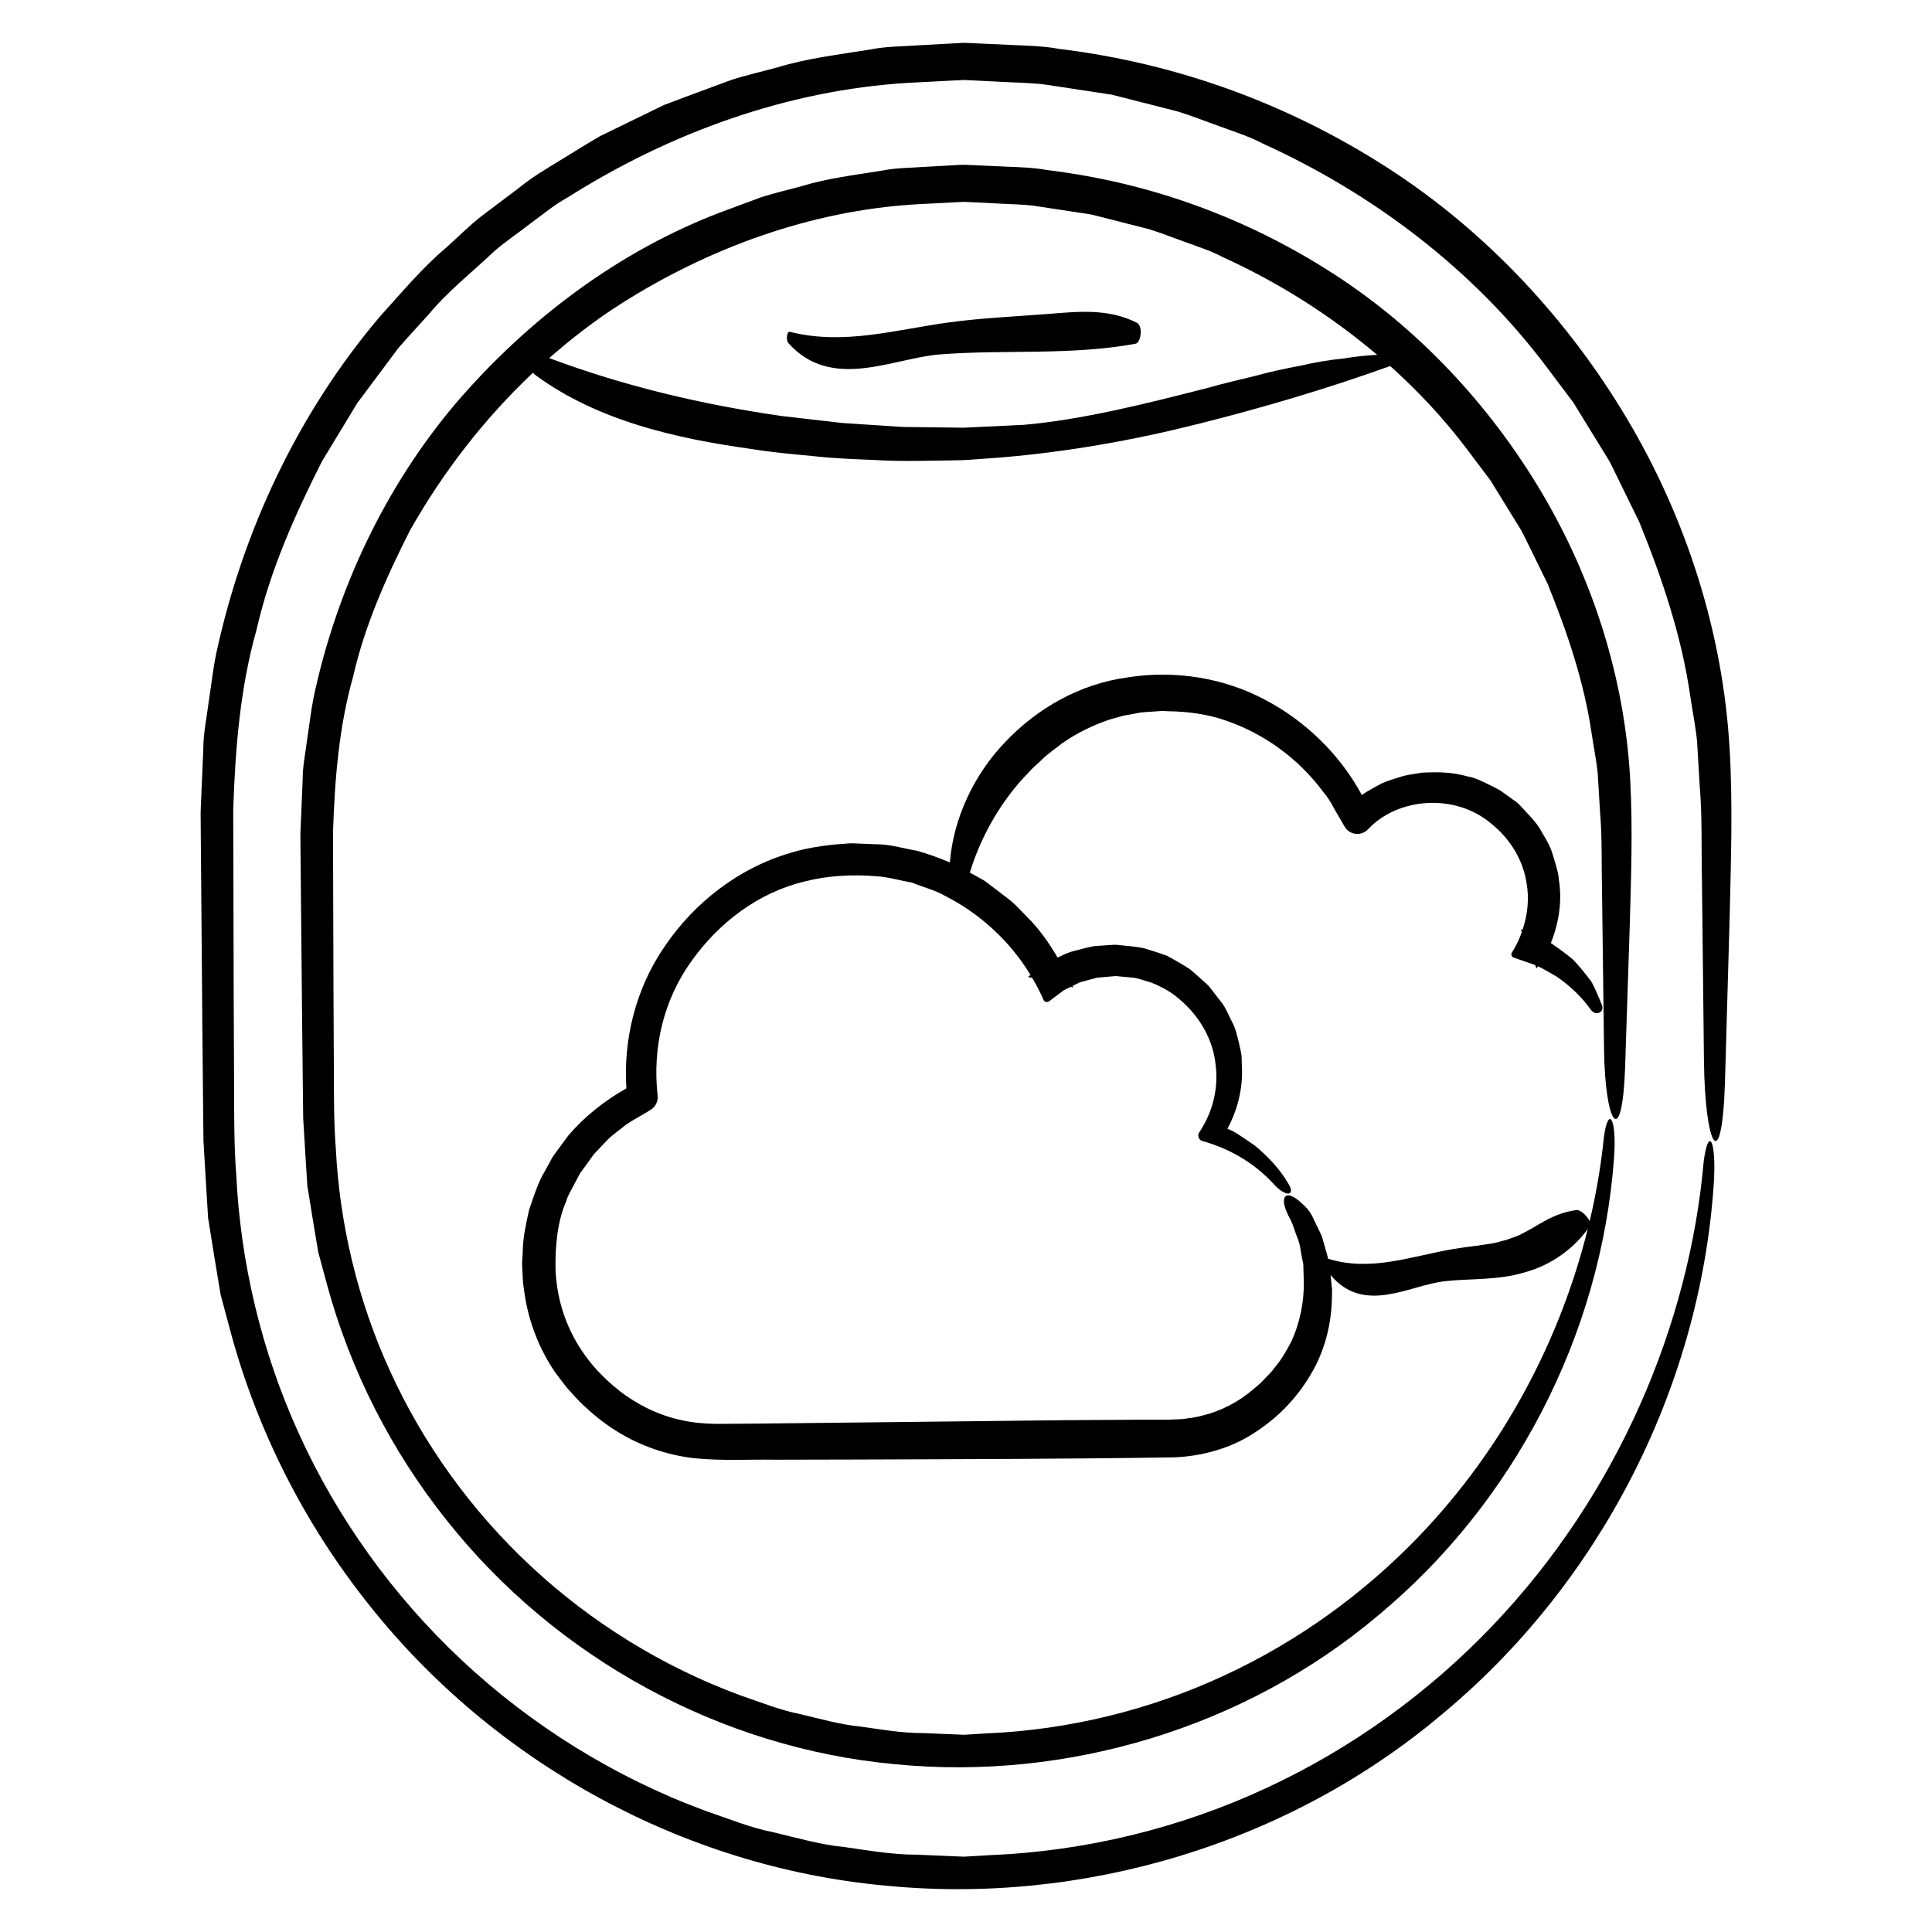
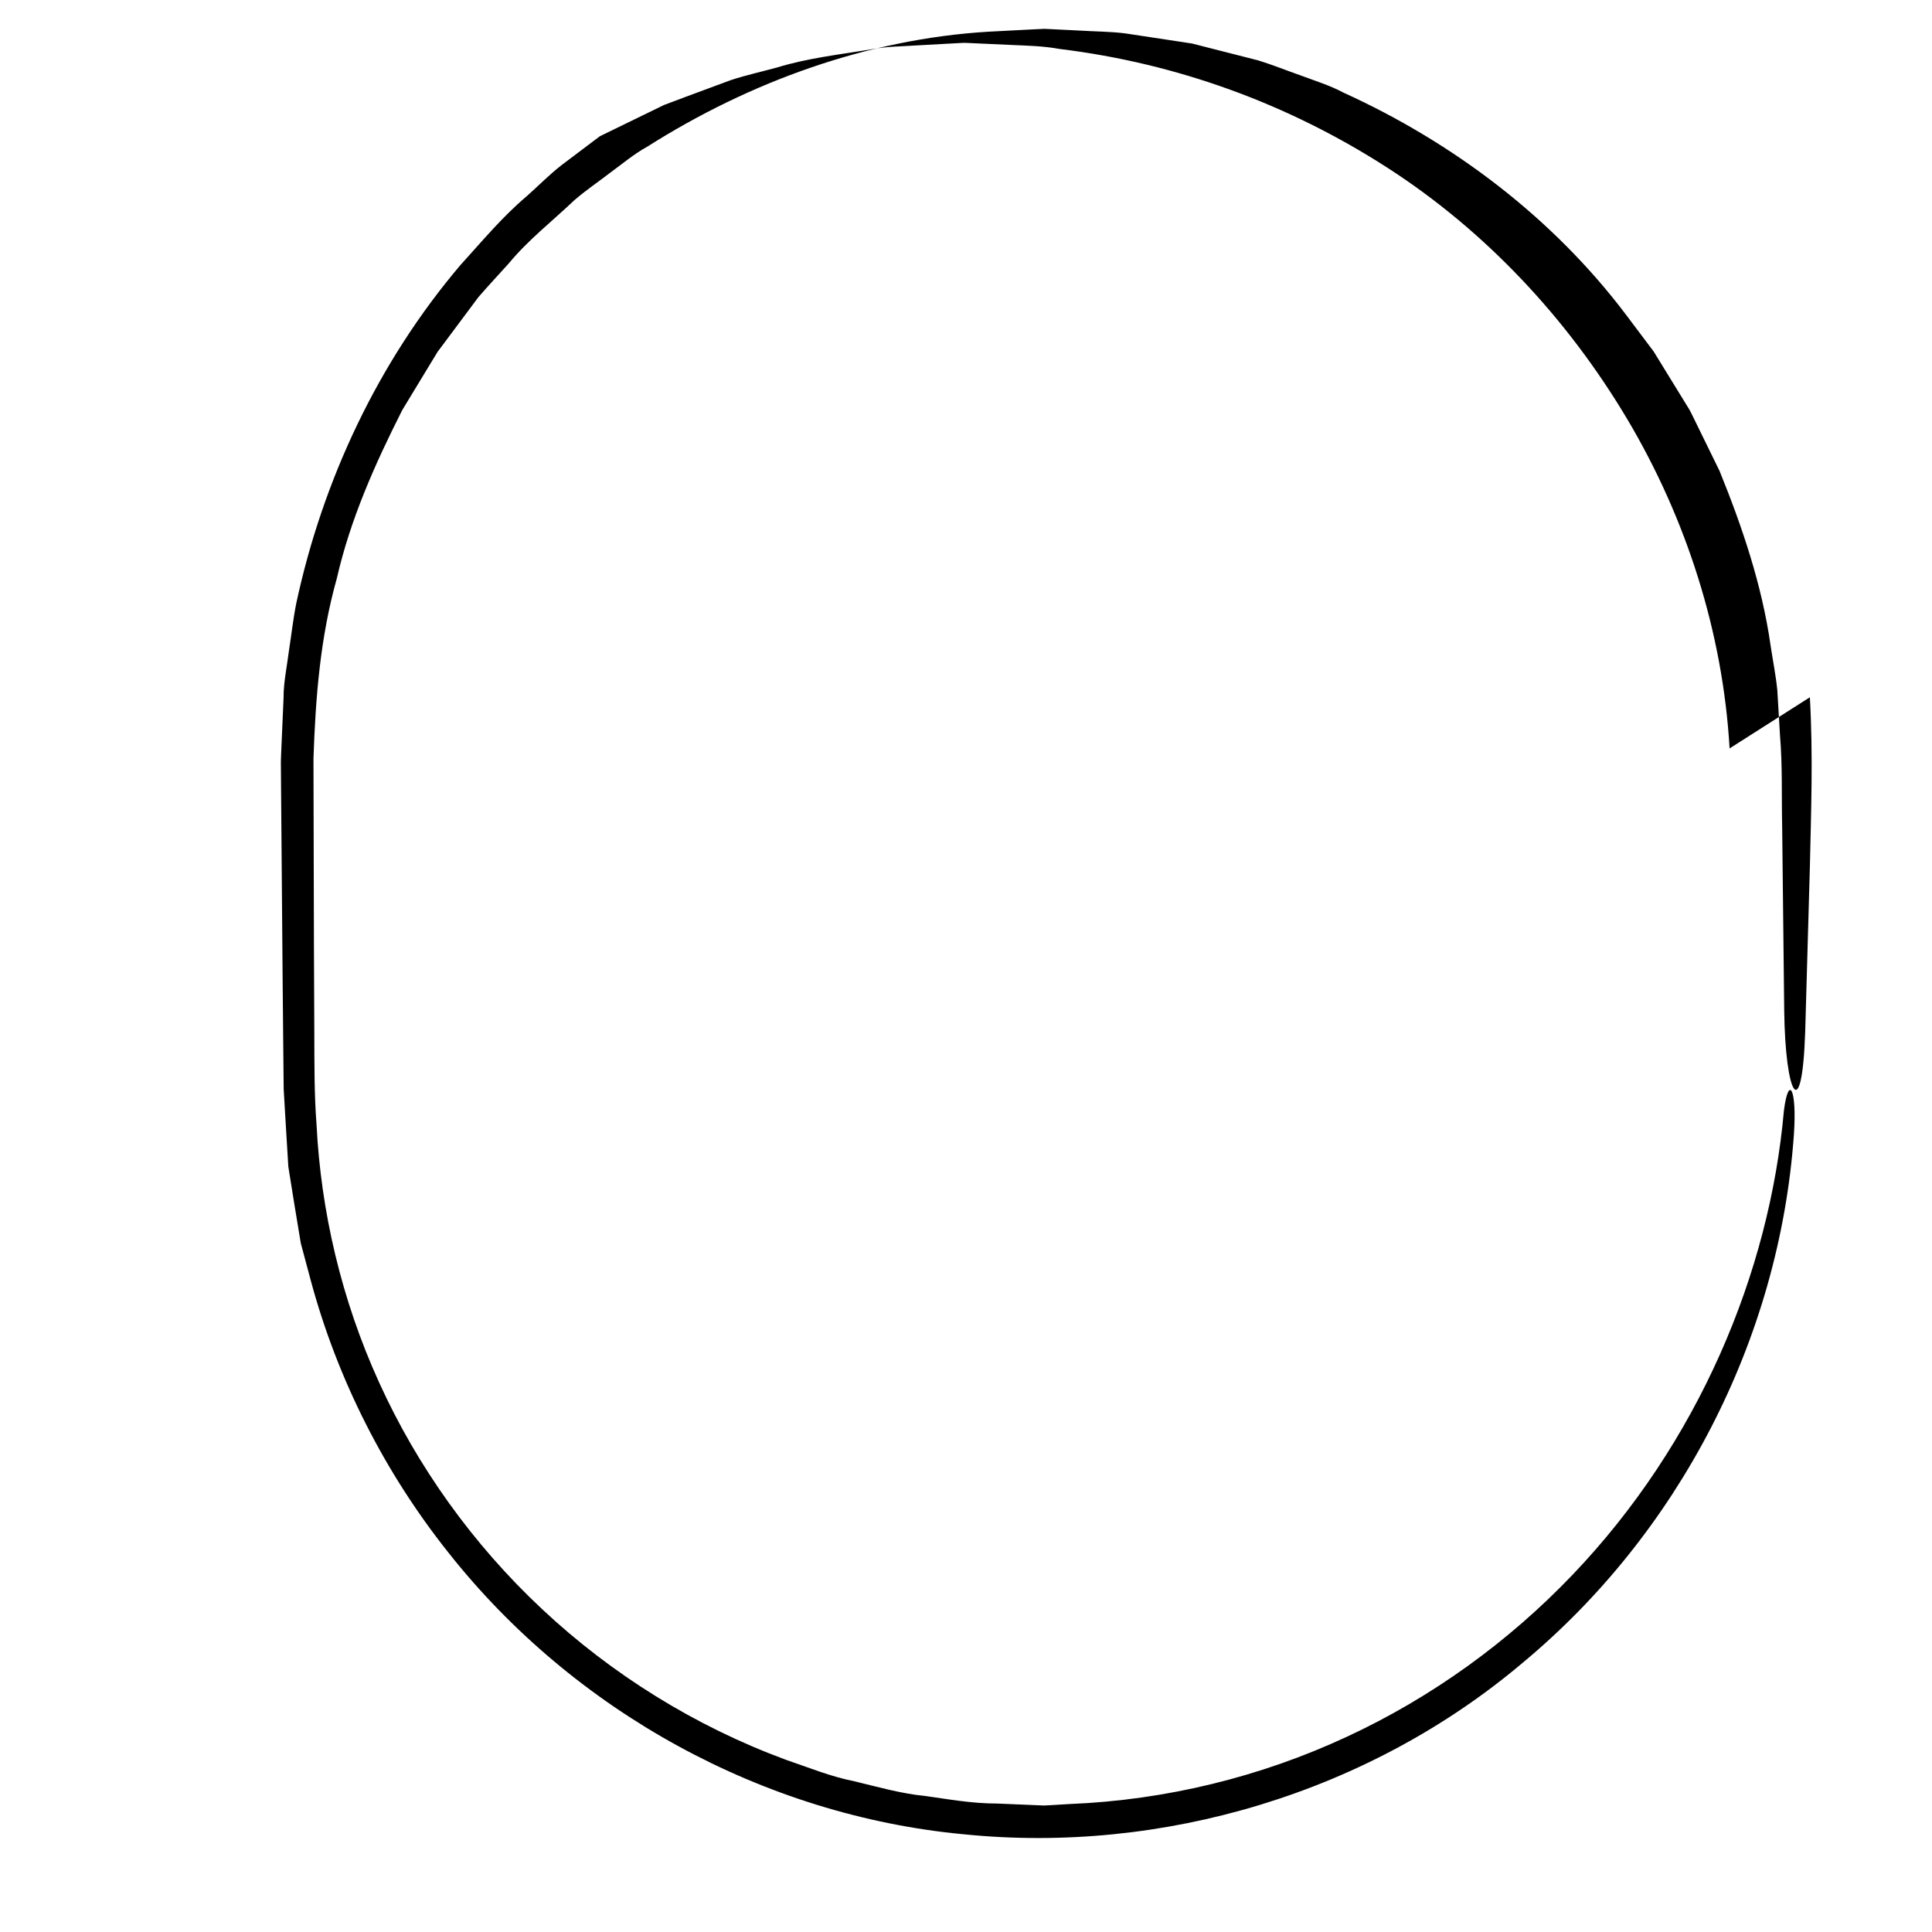
<svg xmlns="http://www.w3.org/2000/svg" fill="#000000" width="800px" height="800px" version="1.1" viewBox="144 144 512 512">
  <g>
-     <path d="m602.36 342.34c-1.77-30.547-11.367-60.773-27.164-87.336-15.797-26.527-37.504-49.828-63.613-66.613-26.156-16.844-55.621-27.617-86.801-31.418-4.312-0.785-8.332-0.863-12.395-1.043l-12.188-0.555-0.383-0.016h-0.543l-0.195 0.012-0.789 0.039-1.578 0.086-3.152 0.172-6.301 0.348c-4.195 0.301-8.422 0.258-12.566 1.094-8.309 1.359-16.703 2.297-24.777 4.777-4.062 1.113-8.184 2.023-12.176 3.32l-11.844 4.387-5.906 2.223-5.68 2.762-11.348 5.531c-3.641 2.102-7.188 4.367-10.785 6.551-3.598 2.18-7.211 4.336-10.48 7.004l-10.066 7.59c-3.324 2.57-6.262 5.602-9.41 8.383-6.434 5.441-11.805 11.941-17.457 18.148-21.766 25.625-36.477 56.91-43.504 89.598-0.828 4.125-1.293 8.375-1.945 12.555-0.52 4.172-1.449 8.465-1.43 12.469l-0.527 12.188-0.133 3.047-0.059 1.789 0.012 1.527 0.047 6.098c0.133 16.262 0.266 32.516 0.398 48.758 0.059 6.766 0.125 13.523 0.188 20.258l0.102 10.105 0.605 10.297 0.629 10.273 1.629 10.152 1.672 10.117 2.648 9.895c7.106 26.324 19.645 50.922 36.375 71.973 33.363 42.309 83.676 69.805 136.7 74.777 52.629 5.324 107.34-10.992 148.09-45.457 41-34.043 68.031-85.238 71.883-140.06 0.828-12.246-1.445-15.875-2.656-6.219-3.797 42.793-22.539 87.996-56.113 123.07-16.723 17.496-37.039 32.32-59.777 42.848-22.711 10.566-47.812 16.758-73.344 17.793l-4.785 0.289-2.039 0.109-2.488-0.105-9.961-0.418c-6.82-0.004-12.887-1.152-19.121-2.016-6.238-0.59-12.453-2.383-18.68-3.875-6.312-1.238-12.254-3.699-18.312-5.758-24.012-8.871-46.098-22.641-64.488-39.887-18.418-17.227-33.117-37.898-43.152-60.004-10.086-22.105-15.461-45.586-16.605-68.32-0.609-7.879-0.57-16.031-0.59-24.148l-0.105-24.359c-0.039-16.188-0.082-32.391-0.121-48.598 0.559-16.43 1.824-32.184 6.172-47.641 3.559-15.652 10.141-30.41 17.367-44.691l6.238-10.289 3.125-5.144 3.602-4.82 7.199-9.652c2.621-3.039 5.371-5.961 8.055-8.949 5.117-6.199 11.496-11.16 17.316-16.691 3.016-2.641 6.375-4.871 9.547-7.336 3.25-2.359 6.316-4.977 9.855-6.918 27.066-17.148 58.219-28.516 90.379-30.461l12.043-0.625 2.867-0.133 3.055 0.152 6.117 0.301c4.051 0.266 8.195 0.246 12.172 0.75l11.828 1.793 5.918 0.902 5.84 1.492 11.68 2.977c3.84 1.184 7.566 2.699 11.359 4.027 3.762 1.406 7.621 2.59 11.176 4.488 29.207 13.281 55.629 33.277 75.012 58.996l7.246 9.637 6.312 10.273 3.164 5.141c0.941 1.773 1.777 3.602 2.672 5.394l5.305 10.832c6.035 14.863 11.227 30.219 13.512 46.16 0.586 3.977 1.395 7.926 1.797 11.926l0.715 12.043c0.68 7.996 0.387 16.172 0.574 24.258 0.176 16.207 0.359 32.406 0.539 48.582 0.277 22.707 4.731 30.605 5.562 5.684 0.414-14.59 0.828-29.234 1.246-43.918 0.316-14.707 0.871-29.27-0.008-44.75z" />
-     <path d="m252.54 284.76c8.73-15.469 19.738-29.754 32.699-41.977 0.195 0.207 0.359 0.414 0.629 0.605 16.535 12.148 37.316 16.82 57.227 19.594 5.457 0.898 10.957 1.379 16.449 1.891 5.461 0.629 11.039 0.805 16.582 1.047 5.598 0.348 10.965 0.227 16.363 0.145 2.766-0.066 5.254-0.023 8.242-0.207l8.188-0.594c18.156-1.512 35.59-4.625 52.617-8.922 16.973-4.266 33.852-9.219 50.883-15.34 7.441 6.676 14.289 14.008 20.32 22.008l6.266 8.324 5.461 8.871 2.734 4.434c0.816 1.531 1.543 3.113 2.316 4.664l4.59 9.355c5.223 12.844 9.73 26.105 11.719 39.887 0.516 3.438 1.215 6.852 1.578 10.309l0.629 10.41c0.594 6.914 0.352 13.996 0.523 20.992 0.176 14.031 0.359 28.051 0.535 42.055 0.281 19.66 4.734 26.504 5.566 4.922 0.414-12.637 0.828-25.312 1.246-38.016 0.328-12.73 0.84-25.316 0.105-38.809-1.477-26.586-9.801-52.922-23.547-76.055-13.75-23.105-32.652-43.395-55.383-57.992-22.797-14.656-48.406-24.012-75.617-27.301-3.773-0.68-7.246-0.746-10.762-0.898l-10.555-0.473-0.328-0.016-0.52-0.004-0.172 0.012-0.676 0.012-1.375 0.078-2.742 0.152-5.488 0.309c-3.652 0.266-7.332 0.23-10.934 0.957-7.231 1.188-14.535 2.012-21.559 4.172-3.531 0.973-7.117 1.77-10.602 2.898l-10.305 3.824c-27.465 10.352-51.535 28.582-70.539 50.664-18.91 22.301-31.688 49.52-37.77 77.941-0.715 3.594-1.125 7.297-1.684 10.938-0.449 3.629-1.254 7.379-1.234 10.836l-0.441 10.555-0.117 2.648-0.055 1.582 0.059 6.602c0.133 14.082 0.266 28.148 0.398 42.215 0.059 5.856 0.125 11.703 0.188 17.539l0.102 8.746 0.535 8.941 0.559 8.922 1.426 8.812 1.465 8.785 2.316 8.586c6.203 22.852 17.129 44.188 31.68 62.438 29.02 36.668 72.684 60.426 118.66 64.68 45.605 4.555 92.988-9.613 128.3-39.457 35.52-29.488 58.996-73.789 62.457-121.33 0.742-10.602-1.559-13.758-2.695-5.402-0.742 7.387-2.016 14.844-3.769 22.289-0.648-1.359-2.457-3.078-3.5-2.941-6.594 0.926-9.879 4.086-14.656 6.383-1.238 0.684-2.629 1.004-3.969 1.551-1.371 0.297-2.394 0.734-4.102 0.977l-2.539 0.367-0.637 0.102-0.156 0.023-0.039 0.004-0.012 0.004c0.523-0.016 0.137-0.004 0.25-0.004h-0.02l-0.082 0.012-0.316 0.035-1.281 0.152c-1.699 0.207-3.402 0.449-5.098 0.734-11.266 1.914-21.91 6.109-33.18 2.551-0.055-0.18-0.051-0.359-0.109-0.539l-1.477-5.238c-0.707-1.648-1.543-3.231-2.301-4.836-0.945-2.352-2.731-3.738-3.891-4.797-1.25-1.004-2.289-1.449-2.973-1.355-1.359 0.207-1.426 2.523 0.926 6.68 0.605 1.27 0.957 2.641 1.465 3.93 0.52 1.301 0.973 2.594 1.078 3.859 0.211 1.266 0.449 2.5 0.719 3.719l0.137 4.75c0.102 5.266-1.082 10.957-3.258 15.672-1.18 2.312-2.59 4.762-4.152 6.629l-1.125 1.43-1.648 1.734-0.836 0.871-0.418 0.438-0.105 0.105c0.441-0.469 0.105-0.117 0.203-0.215l-0.023 0.02-0.051 0.047-0.191 0.168-1.543 1.34c-4.109 3.551-8.797 6.004-13.91 7.203-1.305 0.359-2.535 0.57-3.688 0.691-0.992 0.238-2.816 0.258-4.398 0.332l-0.605 0.023-0.301 0.016h-3.598l-4.856 0.004-19.441 0.121c-12.965 0.145-25.93 0.297-38.875 0.441-14.117 0.152-28.254 0.312-42.395 0.465l-10.5 0.074c-3.117-0.055-6.223-0.309-9.199-0.992-5.906-1.223-11.75-4.106-16.305-7.664-10.465-8.098-16.535-19.336-17.086-32.242-0.121-6.047 0.5-12.918 2.856-18.137 0.293-1.34 1.391-3.012 2.144-4.539l1.238-2.336 0.211-0.402 0.086-0.121 0.176-0.242 0.699-0.969 2.797-3.879 3.273-3.445c1.535-1.656 3.477-2.848 5.184-4.324 1.867-1.258 3.883-2.301 5.812-3.488l0.754-0.469c1.324-0.816 1.988-2.301 1.828-3.754-1.426-12.844 1.637-25.352 8.852-35.477 7.316-10.352 17.855-18.363 30.191-21.285 5.981-1.535 12.637-1.91 18.898-1.367 3.18 0.172 6.246 1.125 9.391 1.656 2.91 1.215 5.941 1.898 8.816 3.527 9.34 4.746 17.254 12.035 22.676 20.992-0.227 0.172-0.465 0.328-0.691 0.504 0.383 0.09 0.77 0.176 1.152 0.266 1.09 1.867 2.109 3.785 2.973 5.785 0.211 0.5 0.785 0.73 1.285 0.516l0.195-0.109 0.059-0.039 3.82-2.875 1.848-0.91c0.238 0.051 0.465 0.105 0.695 0.156-0.066-0.133-0.137-0.266-0.203-0.402l1.941-0.953 4.551-1.234 4.938-0.43 4.727 0.441c1.586 0.211 3.082 0.855 4.629 1.254 2.941 1.184 5.688 2.66 8.172 4.992 4.805 4.238 8.184 10.098 8.914 16.449 0.938 6.488-0.727 12.973-4.281 18.262-0.473 0.707-0.289 1.652 0.418 2.125 0.137 0.098 0.281 0.16 0.434 0.203l0.102 0.031c7.16 2.004 13.508 5.742 18.516 11.09 3.496 4.019 6.328 3.445 3.961-0.117-2.062-3.531-5.078-6.777-8.695-9.793-1.879-1.266-3.789-2.684-5.856-3.856-0.473-0.207-0.957-0.414-1.43-0.621 2.727-4.973 4.219-10.973 3.824-16.863l-0.059-2.43c-0.125-0.945-0.402-2.074-0.629-3.113-0.5-2.125-0.996-4.352-1.984-6.07-0.945-1.785-1.652-3.84-2.988-5.344l-1.863-2.418-0.945-1.203-0.242-0.301-0.121-0.152-0.031-0.035-0.504-0.465-0.059-0.051-0.469-0.422c-1.27-1.125-2.422-2.227-3.812-3.371-1.945-1.254-3.988-2.457-6.074-3.566-2.035-0.785-4.098-1.395-6.191-2.035-2.086-0.457-4.219-0.57-6.348-0.812l-0.801-0.074-0.203-0.016-0.102-0.012-0.051-0.004-0.68 0.023-0.324 0.02-1.285 0.09-2.574 0.18c-0.715-0.02-2.07 0.316-3.234 0.586l-3.566 0.926c-1.32 0.438-2.508 0.996-3.68 1.578-2.328-3.969-4.988-7.758-8.309-11.008-1.355-1.34-2.609-2.801-4.066-4.016l-4.5-3.457-2.262-1.707-0.074-0.051-0.523-0.336-0.137-0.074-0.277-0.152-0.551-0.309-1.102-0.613-1.461-0.805c2.883-9.441 7.727-17.77 13.695-24.535l2.797-2.977 2.449-2.266c1.691-1.719 3.668-3.019 5.527-4.488 3.863-2.711 8.098-4.769 12.574-6.289l3.738-1.039 3.633-0.656c1.082-0.289 2.781-0.297 4.207-0.422l2.227-0.156c0.125-0.023 1.168 0.051 1.715 0.07 5.215 0.059 10.727 0.82 15.367 2.5 10.172 3.481 19.25 10.152 25.676 18.816 1.098 1.246 1.961 2.644 2.731 4.106l2.488 4.301 0.492 0.848c1.078 1.863 3.465 2.5 5.332 1.414 0.332-0.195 0.641-0.441 0.898-0.715 7.785-8.344 22.949-9.668 32.59-1.516 4.797 3.809 8.43 9.383 9.387 15.703 0.77 4.211 0.301 8.504-1.066 12.516-0.16-0.066-0.312-0.145-0.48-0.211 0.105 0.25 0.207 0.516 0.309 0.762-0.684 1.883-1.516 3.715-2.625 5.394-0.281 0.418-0.16 0.988 0.258 1.266 0.066 0.039 0.133 0.074 0.203 0.102l0.105 0.035 5.582 1.941c0.121 0.301 0.238 0.59 0.359 0.891 0.137-0.176 0.258-0.383 0.395-0.562 1.758 0.816 3.402 1.883 5.09 2.82 3.391 2.41 6.316 5.055 8.953 8.746 1.387 1.773 3.606 0.555 2.918-1.23-0.816-2.07-1.664-4.141-2.746-6.16-1.402-1.934-3.047-3.945-4.906-5.941-1.809-1.508-3.812-2.961-5.894-4.402 2.188-5.359 3.031-11.516 2.102-16.812 0.012-1.391-0.848-4.16-1.535-6.359-0.637-2.438-1.805-4.223-2.91-6.109-1.012-1.969-2.422-3.559-3.883-5.094l-2.156-2.309-0.539-0.5-0.07-0.047-0.125-0.098-0.262-0.191-0.52-0.379-1.039-0.75-2.082-1.496c-0.594-0.484-1.926-1.074-2.856-1.57-2.062-0.992-4.141-2.117-6.144-2.414-4.156-1.176-7.703-1.238-12.176-1.008-1.688 0.316-3.133 0.422-4.984 0.898-1.949 0.625-3.965 1.164-5.691 1.965-1.629 0.922-3.289 1.742-4.781 2.734-0.141 0.117-0.281 0.227-0.422 0.344-5.769-10.695-14.918-19.574-25.414-25.125-11.195-6.062-24.395-8.02-36.582-6.082-12.664 1.676-24.086 8.172-32.66 17.281-8.16 8.52-13.621 20.137-14.539 31.773-2.785-1.176-5.883-2.312-8.707-3.094-3.734-0.641-7.406-1.797-11.16-1.734l-5.582-0.23-0.984-0.016-0.629 0.051-1.254 0.098-2.504 0.195c-3.43 0.367-7.633 1.02-11.008 2.082-14.309 4.047-26.133 13.629-33.668 24.801-7.984 11.465-11.02 25.156-10.238 37.539l0.012 0.191c-5.805 3.25-11.074 7.438-15.391 12.488l-3.32 4.516c-0.328 0.469-0.434 0.543-0.941 1.34l-0.629 1.152-1.258 2.309c-1.773 2.828-3.055 6.887-4.254 10.418-0.816 3.668-1.648 7.332-1.676 11.074l-0.168 2.781c-0.012 1.211 0.074 1.844 0.105 2.797l0.133 2.625 0.402 2.856c1.094 7.516 3.859 14.637 8.09 20.852 1.137 1.477 2.223 3.004 3.41 4.43 1.305 1.379 2.394 2.711 3.891 4.125 2.445 2.316 5.453 4.848 8.664 6.852 6.309 4.031 13.602 6.566 21.008 7.402 7.594 0.73 14.316 0.266 21.438 0.383l21.098-0.047c28.184-0.105 56.145-0.141 84.43-0.574 7.152-0.258 14.844-2.266 21.004-6.258 6.332-3.996 11.395-9.113 15.219-15.547 3.809-6.277 5.656-13.594 5.715-20.781l0.031-1.352 0.004-0.332v-0.281l-0.02-0.16-0.07-0.656-0.273-2.606c-0.02-0.121-0.02-0.242-0.035-0.363 8.922 10.711 21.105 2.578 30.43 1.641 6.711-0.746 13.805-0.16 21.078-2.348 6.734-1.844 12.73-6.035 16.656-11.496-7.238 29.172-22.188 58.035-44.863 81.582-14.449 15.012-31.953 27.738-51.523 36.789-19.543 9.078-41.133 14.41-63.098 15.332l-4.117 0.25-1.703 0.102-2.156-0.09-8.621-0.352c-5.926 0.004-11.113-0.973-16.465-1.707-5.344-0.5-10.707-2.023-16.066-3.301-5.441-1.059-10.555-3.168-15.781-4.926-20.691-7.598-39.75-19.41-55.637-34.238-15.914-14.809-28.633-32.605-37.328-51.66-8.742-19.055-13.41-39.312-14.414-58.93-0.535-6.797-0.504-13.852-0.523-20.887l-0.105-21.086c-0.039-14.012-0.086-28.027-0.125-42.055 0.484-14.246 1.566-27.809 5.32-41.156 3.066-13.508 8.746-26.254 14.984-38.586zm134.13-86.609 10.398-0.539 2.453-0.117 2.644 0.125 5.285 0.262c3.508 0.23 7.106 0.211 10.539 0.648l10.203 1.551 5.106 0.777 5.043 1.289 10.098 2.57c3.309 1.02 6.535 2.328 9.809 3.473 3.25 1.215 6.586 2.231 9.652 3.875 14.766 6.711 28.668 15.461 41.055 25.973-2.883 0.156-5.773 0.441-8.68 0.941-3.934 0.383-7.793 1.039-11.629 1.934-3.969 0.734-8.027 1.605-12.043 2.711-4.055 1.02-8.219 1.926-12.324 3.109-16.547 4.273-33.824 8.559-49.047 9.859l-15.898 0.754-16.191-0.203-15.965-1.047-15.965-1.84c-21.07-3.019-41.801-7.918-61.668-15.359 5.992-5.266 12.328-10.137 19.07-14.43 23.371-14.816 50.277-24.629 78.055-26.316zm66.605 322.1c0.07 0 0.082 0 0.125-0.004l-0.09 0.004zm0.312-0.004h-0.09c0.266-0.004-0.031 0 0.09 0z" />
-     <path d="m393.01 237.93c17.23-1.359 34.707 0.332 51.898-2.836 1.508-0.277 2.031-4.734 0.371-5.566-7.75-3.894-15.738-2.934-23.66-2.316-8.645 0.672-17.324 1.047-25.953 2.207-14.379 1.926-27.953 6.156-42.352 2.516-0.816-0.207-1.047 2.242-0.402 2.969 11.43 12.844 27.754 3.992 40.098 3.027z" />
+     <path d="m602.36 342.34c-1.77-30.547-11.367-60.773-27.164-87.336-15.797-26.527-37.504-49.828-63.613-66.613-26.156-16.844-55.621-27.617-86.801-31.418-4.312-0.785-8.332-0.863-12.395-1.043l-12.188-0.555-0.383-0.016h-0.543l-0.195 0.012-0.789 0.039-1.578 0.086-3.152 0.172-6.301 0.348c-4.195 0.301-8.422 0.258-12.566 1.094-8.309 1.359-16.703 2.297-24.777 4.777-4.062 1.113-8.184 2.023-12.176 3.32l-11.844 4.387-5.906 2.223-5.68 2.762-11.348 5.531l-10.066 7.59c-3.324 2.57-6.262 5.602-9.41 8.383-6.434 5.441-11.805 11.941-17.457 18.148-21.766 25.625-36.477 56.91-43.504 89.598-0.828 4.125-1.293 8.375-1.945 12.555-0.52 4.172-1.449 8.465-1.43 12.469l-0.527 12.188-0.133 3.047-0.059 1.789 0.012 1.527 0.047 6.098c0.133 16.262 0.266 32.516 0.398 48.758 0.059 6.766 0.125 13.523 0.188 20.258l0.102 10.105 0.605 10.297 0.629 10.273 1.629 10.152 1.672 10.117 2.648 9.895c7.106 26.324 19.645 50.922 36.375 71.973 33.363 42.309 83.676 69.805 136.7 74.777 52.629 5.324 107.34-10.992 148.09-45.457 41-34.043 68.031-85.238 71.883-140.06 0.828-12.246-1.445-15.875-2.656-6.219-3.797 42.793-22.539 87.996-56.113 123.07-16.723 17.496-37.039 32.32-59.777 42.848-22.711 10.566-47.812 16.758-73.344 17.793l-4.785 0.289-2.039 0.109-2.488-0.105-9.961-0.418c-6.82-0.004-12.887-1.152-19.121-2.016-6.238-0.59-12.453-2.383-18.68-3.875-6.312-1.238-12.254-3.699-18.312-5.758-24.012-8.871-46.098-22.641-64.488-39.887-18.418-17.227-33.117-37.898-43.152-60.004-10.086-22.105-15.461-45.586-16.605-68.32-0.609-7.879-0.57-16.031-0.59-24.148l-0.105-24.359c-0.039-16.188-0.082-32.391-0.121-48.598 0.559-16.43 1.824-32.184 6.172-47.641 3.559-15.652 10.141-30.41 17.367-44.691l6.238-10.289 3.125-5.144 3.602-4.82 7.199-9.652c2.621-3.039 5.371-5.961 8.055-8.949 5.117-6.199 11.496-11.16 17.316-16.691 3.016-2.641 6.375-4.871 9.547-7.336 3.25-2.359 6.316-4.977 9.855-6.918 27.066-17.148 58.219-28.516 90.379-30.461l12.043-0.625 2.867-0.133 3.055 0.152 6.117 0.301c4.051 0.266 8.195 0.246 12.172 0.75l11.828 1.793 5.918 0.902 5.84 1.492 11.68 2.977c3.84 1.184 7.566 2.699 11.359 4.027 3.762 1.406 7.621 2.59 11.176 4.488 29.207 13.281 55.629 33.277 75.012 58.996l7.246 9.637 6.312 10.273 3.164 5.141c0.941 1.773 1.777 3.602 2.672 5.394l5.305 10.832c6.035 14.863 11.227 30.219 13.512 46.16 0.586 3.977 1.395 7.926 1.797 11.926l0.715 12.043c0.68 7.996 0.387 16.172 0.574 24.258 0.176 16.207 0.359 32.406 0.539 48.582 0.277 22.707 4.731 30.605 5.562 5.684 0.414-14.59 0.828-29.234 1.246-43.918 0.316-14.707 0.871-29.27-0.008-44.75z" />
  </g>
</svg>